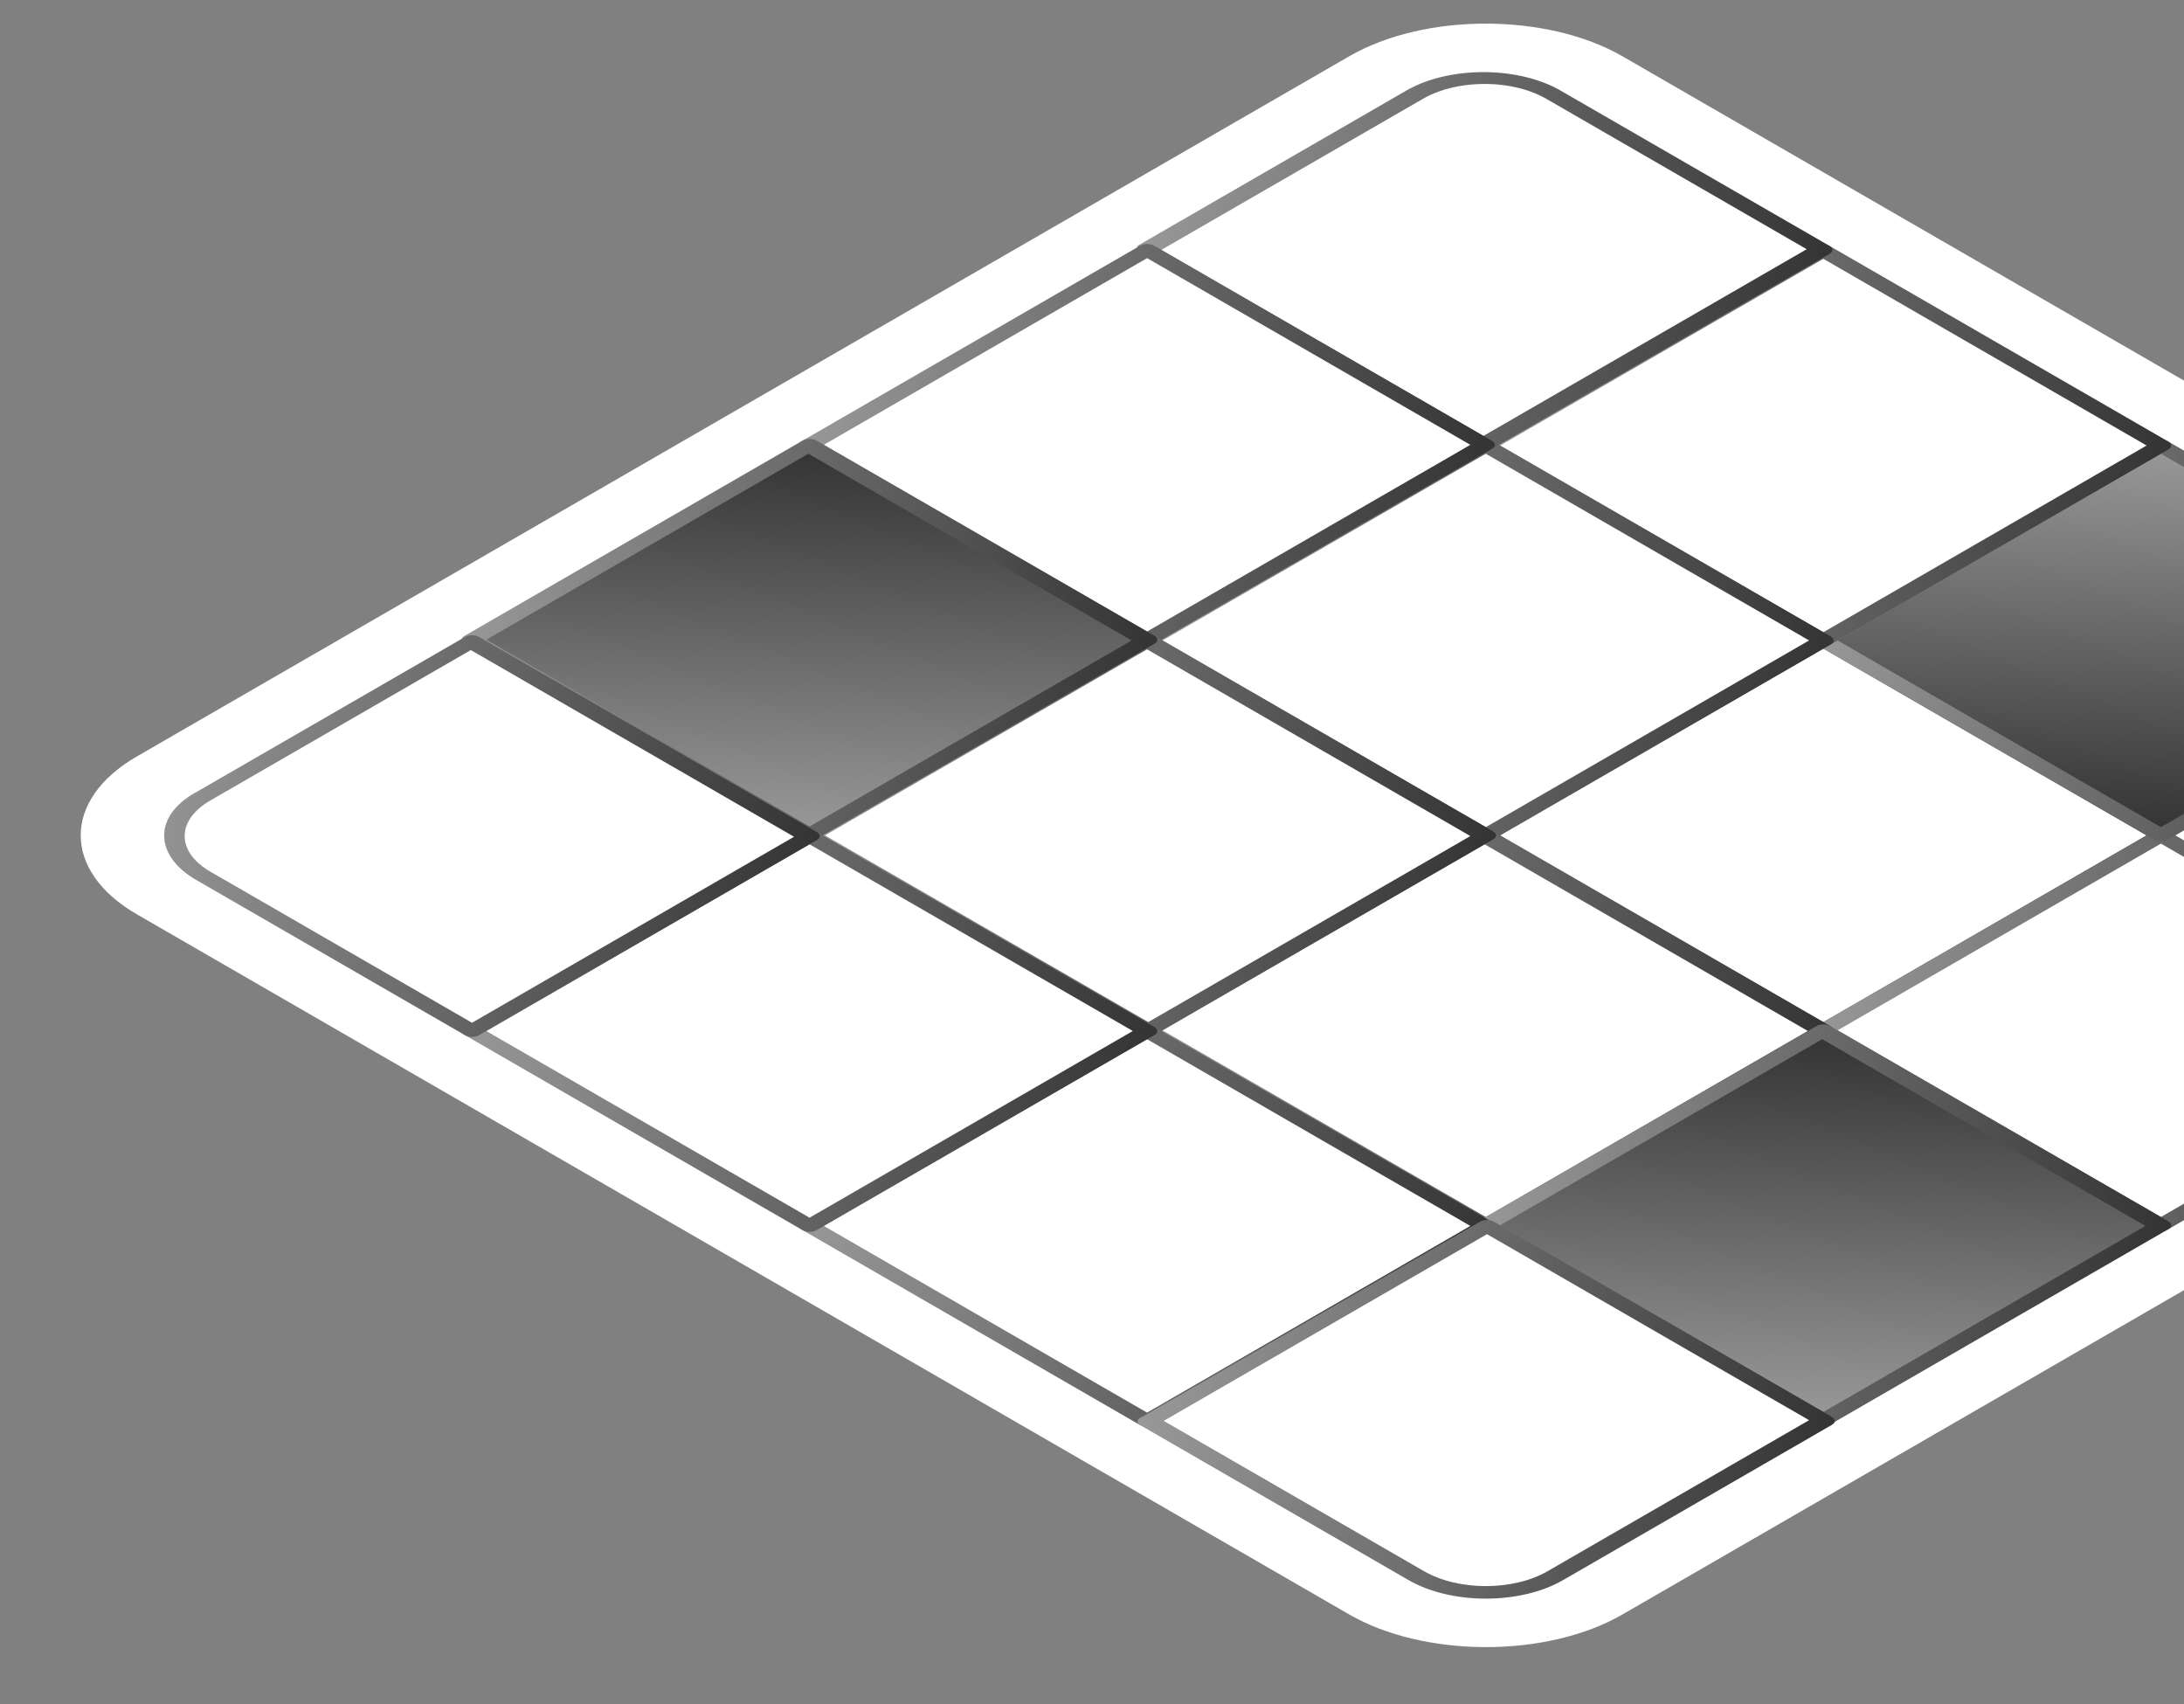
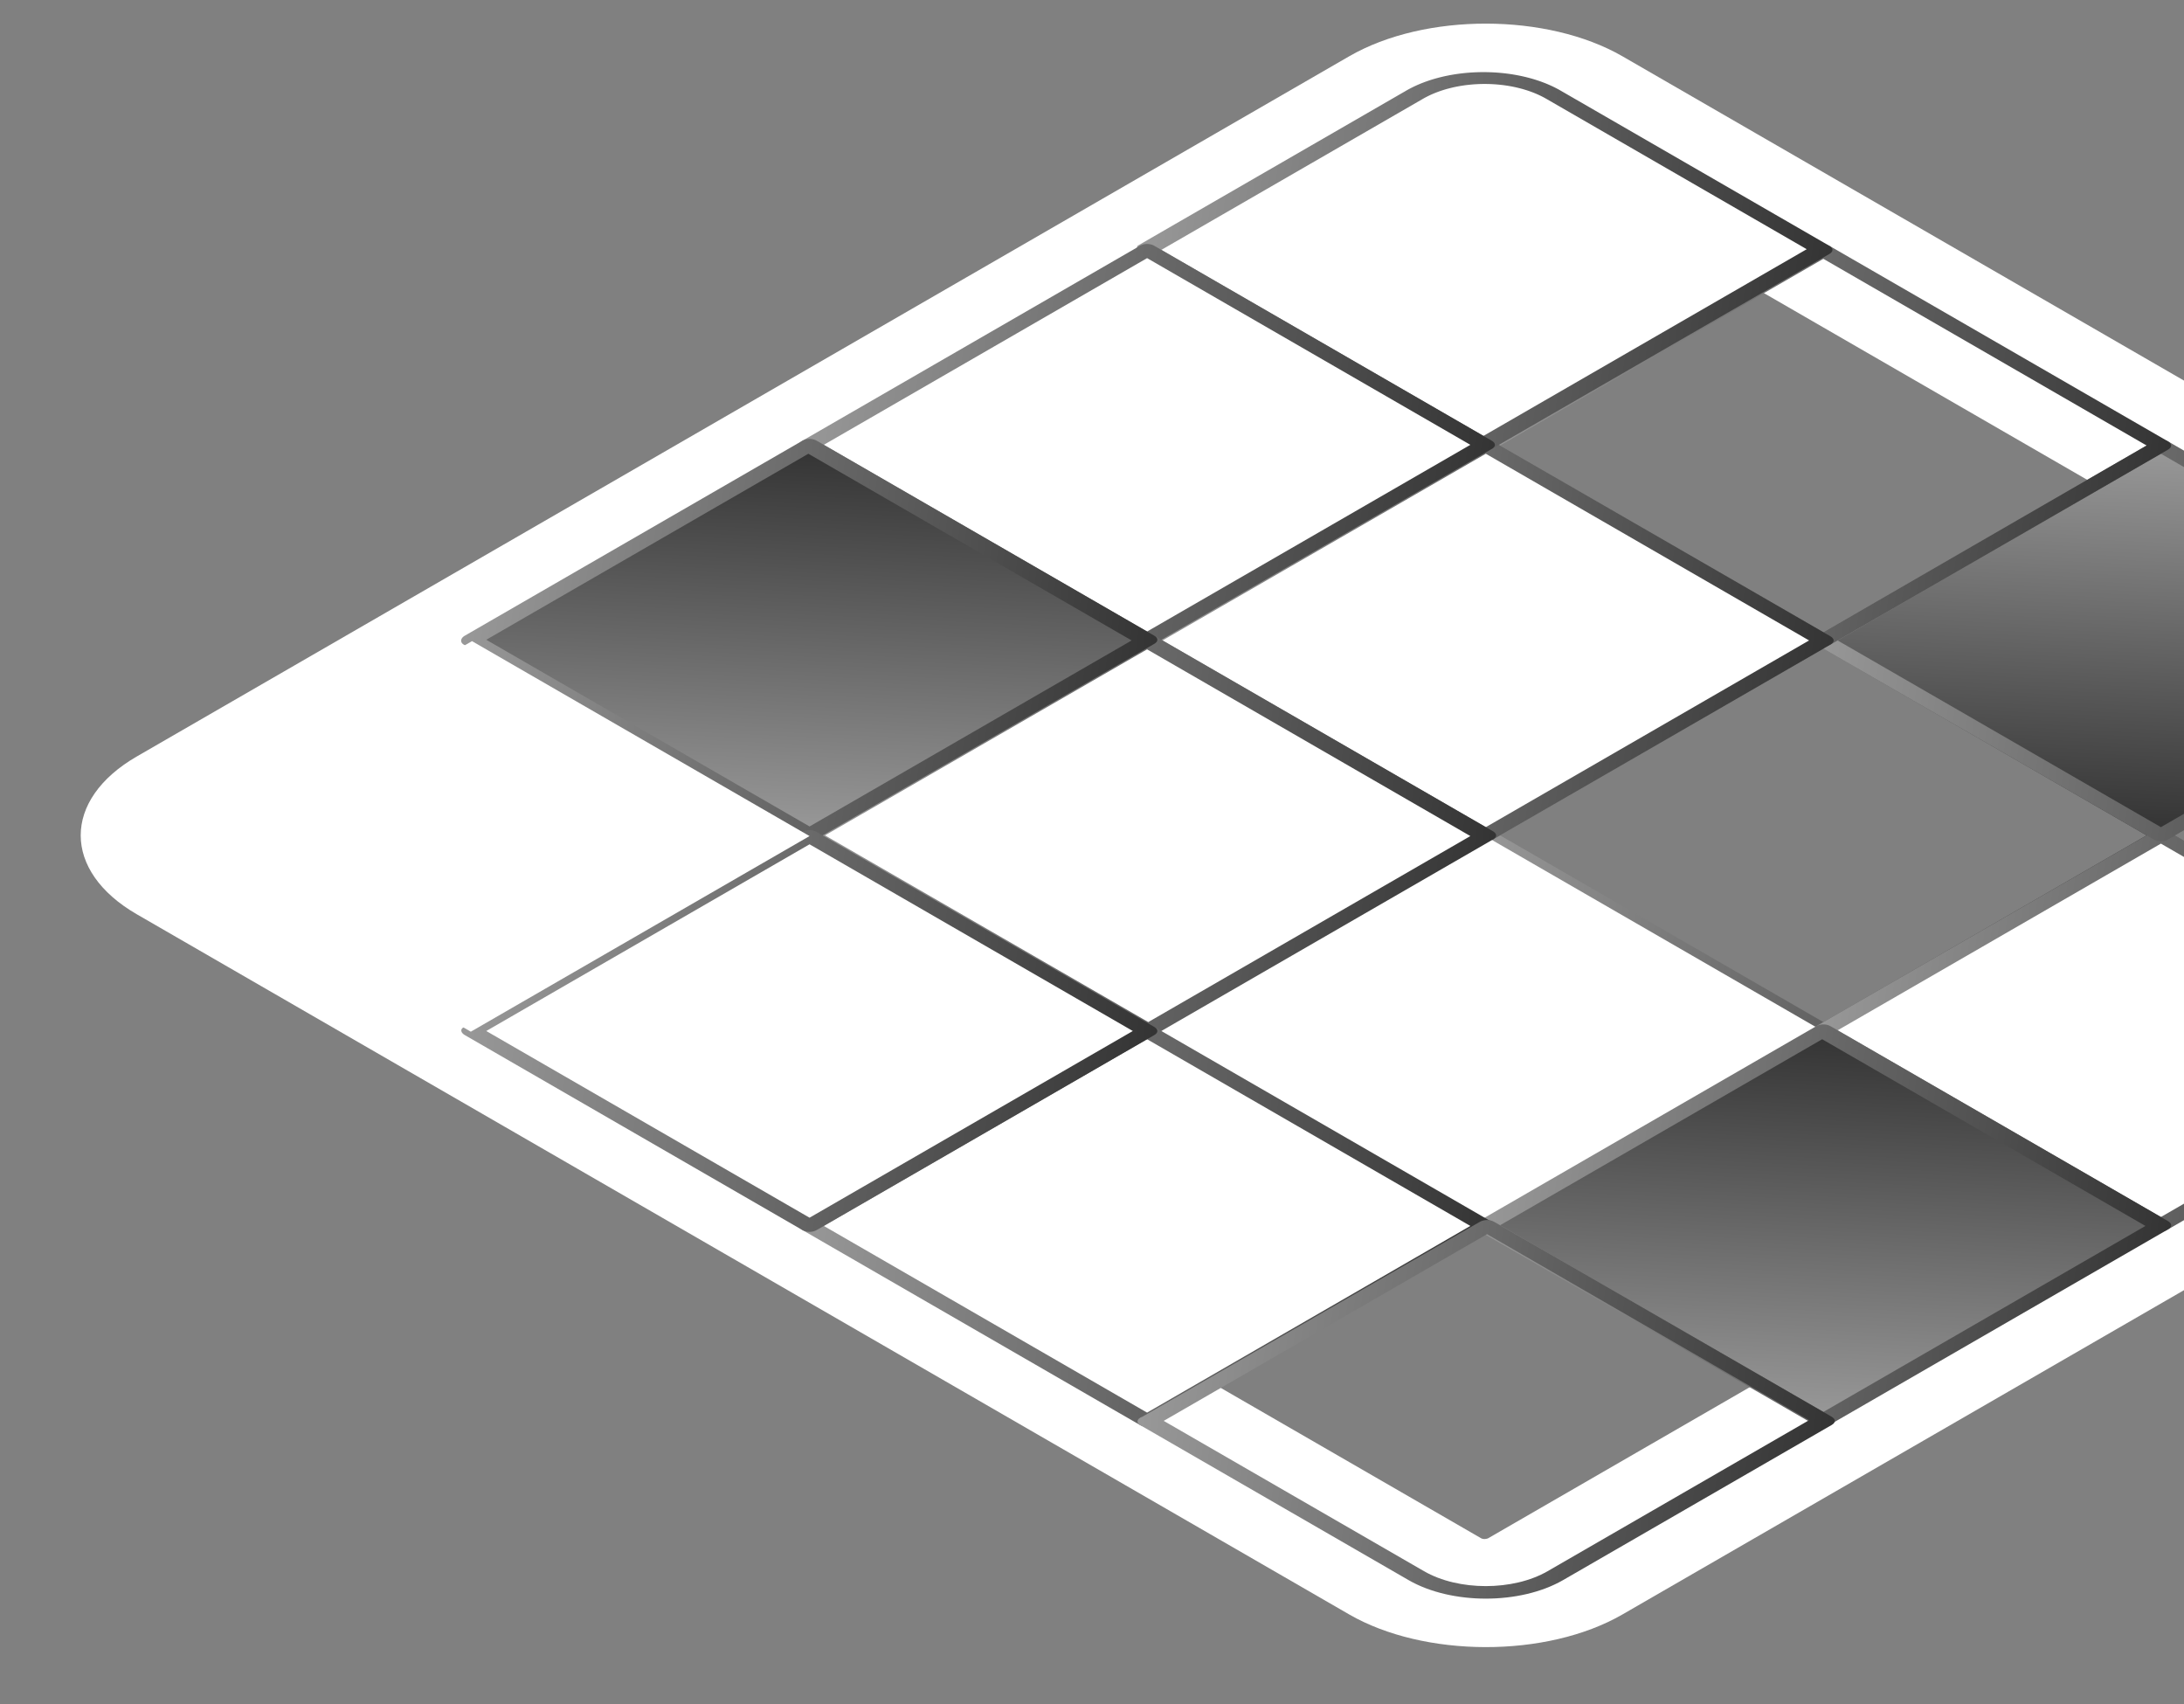
<svg xmlns="http://www.w3.org/2000/svg" width="191" height="149" fill="none">
  <rect width="100%" height="100%" fill="#808080" stroke="none" />
  <g fill="#fff">
    <path d="M11.969 79.937l106.02 61.211c6.549 3.781 17.255 3.841 23.907 0l106.02-61.211c6.548-3.781 6.652-9.962 0-13.802L141.895 4.924c-6.548-3.781-17.254-3.841-23.907 0L11.969 66.135c-6.548 3.781-6.548 10.022 0 13.802zm224.201-7.021c.104.06.207.24 0 .36l-106.02 61.211c-.104.06-.416.12-.624 0L23.506 73.276c-.104-.06-.208-.24 0-.36l106.02-61.211c.104-.06.416-.12.624 0l106.02 61.211z" />
-     <path d="M188.98 73.037l29.519 17.043 23.491-13.562c3.326-1.92 3.43-5.101 0-7.081l-23.491-13.562-29.623 17.103.104.06z" />
  </g>
  <path d="M188.357 73.397l29.519 17.043a1.31 1.31 0 0 0 1.247 0l23.491-13.562c3.742-2.16 3.742-5.641 0-7.801l-23.491-13.562a1.31 1.31 0 0 0-1.247 0l-29.519 17.043c-.312.3-.312.66 0 .84zM218.5 89.359l-28.272-16.323L218.5 56.714l22.763 13.142c3.014 1.74 3.014 4.501 0 6.241l-22.867 13.202.104.06z" fill="url(#A)" />
  <use href="#T" fill="#fff" />
  <path d="M129.214 73.456l29.519 17.043c.416.24.936.18 1.248 0l29.623-17.103c.416-.24.312-.54 0-.72l-29.519-17.043c-.416-.24-.936-.18-1.248 0l-29.519 17.043c-.416.24-.52.54-.104.78zm30.247 15.903l-28.272-16.323 28.272-16.323 28.272 16.323-28.272 16.323z" fill="url(#B)" />
  <use href="#U" fill="#fff" />
  <path d="M158.734 90.5l29.519 17.043a1.31 1.31 0 0 0 1.247 0l29.623-17.103c.416-.24.312-.54 0-.72l-29.519-17.043a1.31 1.31 0 0 0-1.247 0L158.838 89.72c-.416.24-.416.6-.104.78zm30.246 15.902L160.709 90.08l28.272-16.323 28.271 16.323-28.272 16.322z" fill="url(#C)" />
  <use href="#U" x="0.037" y="-34.184" fill="url(#D)" />
  <path d="M158.838 56.354l29.519 17.043a1.31 1.31 0 0 0 1.247 0l29.519-17.043c.416-.24.312-.54 0-.72l-29.519-17.043a1.31 1.31 0 0 0-1.247 0l-29.519 17.043c-.312.18-.416.48 0 .72zm30.142 15.963l-28.272-16.323 28.272-16.323 28.272 16.323-28.272 16.323z" fill="url(#E)" />
  <use href="#T" x="0.001" y="-34.085" fill="#fff" />
  <path d="M129.318 39.311l29.519 17.043c.416.24.936.18 1.248 0l29.519-17.043c.416-.24.312-.54 0-.72l-29.519-17.043c-.416-.24-.936-.18-1.248 0l-29.519 17.043c-.416.12-.416.48 0 .72zm30.143 15.963l-28.272-16.323 28.272-16.323 28.272 16.323-28.272 16.323z" fill="url(#F)" />
  <path d="M159.428 56.002l-29.519 17.043-29.519-17.043 29.519-17.043 29.519 17.043z" fill="#fff" />
  <path d="M99.695 56.414l29.519 17.043a1.31 1.31 0 0 0 1.247 0l29.623-17.103c.416-.24.312-.54 0-.72l-29.519-17.043a1.31 1.31 0 0 0-1.247 0l-29.52 17.043c-.52.18-.52.54-.104.78zm30.246 15.903l-28.272-16.323 28.272-16.323 28.272 16.323-28.272 16.323z" fill="url(#G)" />
  <path d="M100.317 21.849l29.519 17.043 29.519-17.043-23.49-13.562c-3.326-1.92-8.835-1.98-12.265 0l-23.387 13.502.104.06z" fill="#fff" />
  <path d="M99.694 22.208l29.519 17.043c.416.24.936.18 1.248 0l29.519-17.043c.416-.24.312-.54 0-.72L136.489 7.926c-3.742-2.16-9.77-2.16-13.512 0L99.486 21.488a.54.54 0 0 0 .208.72zm30.143 15.963l-28.272-16.323 22.867-13.202c3.014-1.74 7.796-1.74 10.81 0l22.763 13.142-28.272 16.323.104.06z" fill="url(#H)" />
  <path d="M129.844 38.959l-29.52 17.043-29.519-17.043 29.519-17.043 29.52 17.043z" fill="#fff" />
  <path d="M70.072 39.311l29.519 17.043a1.31 1.31 0 0 0 1.247 0l29.623-17.103c.416-.24.312-.54 0-.72l-29.519-17.043a1.31 1.31 0 0 0-1.247 0L70.176 38.531c-.416.24-.416.6-.104.78zm30.246 15.903L72.046 38.891l28.272-16.323 28.272 16.323-28.272 16.323z" fill="url(#I)" />
  <path d="M129.895 107.188l-29.519-17.043 29.519-17.043 29.52 17.043-29.52 17.043z" fill="#fff" />
-   <path d="M99.695 90.5l29.519 17.043a1.31 1.31 0 0 0 1.247 0l29.623-17.103c.416-.24.312-.54 0-.72l-29.519-17.043a1.31 1.31 0 0 0-1.247 0L99.799 89.72c-.416.24-.52.54-.104.78zm30.246 15.903L101.669 90.08l28.168-16.263 28.272 16.323-28.168 16.263z" fill="url(#J)" />
  <path d="M70.823 73.018l29.52-17.043 29.519 17.043-29.519 17.043-29.52-17.043z" fill="#fff" />
  <path d="M70.175 73.456l29.519 17.043a1.31 1.31 0 0 0 1.248 0l29.623-17.103c.416-.24.312-.54 0-.72l-29.519-17.043c-.416-.24-.936-.18-1.248 0L70.279 72.676c-.52.18-.52.54-.104.78zm30.247 15.903L72.15 73.036l28.168-16.263 28.272 16.323-28.168 16.263z" fill="url(#K)" />
  <use href="#V" fill="url(#L)" />
  <path d="M129.214 107.543l29.519 17.043c.416.24.936.18 1.248 0l29.623-17.103c.416-.24.312-.54 0-.72L160.085 89.72c-.416-.24-.936-.18-1.248 0l-29.519 17.043c-.416.24-.416.6-.104.78zm30.247 15.903l-28.272-16.323 28.168-16.263 28.272 16.323-28.168 16.263z" fill="url(#M)" />
  <use href="#V" x="-88.661" y="-51.182" fill="url(#N)" />
  <path d="M40.552 56.354l29.519 17.043a1.31 1.31 0 0 0 1.247 0l29.623-17.103c.416-.24.312-.54 0-.72L71.423 38.531a1.31 1.31 0 0 0-1.247 0L40.656 55.574c-.416.24-.416.6-.104.78zm30.247 15.903L42.527 55.934l28.168-16.263 28.272 16.323-28.168 16.263z" fill="url(#O)" />
  <path d="M100.414 124.209l-29.52-17.043 29.52-17.043 29.519 17.043-29.519 17.043z" fill="#fff" />
  <path d="M70.175 107.543l29.519 17.043a1.31 1.31 0 0 0 1.247 0l29.519-17.043c.416-.24.312-.54 0-.72L100.941 89.78a1.31 1.31 0 0 0-1.247 0l-29.519 17.043c-.312.18-.416.48 0 .72zm30.143 15.962l-28.272-16.322 28.272-16.323 28.272 16.323-28.272 16.322z" fill="url(#P)" />
  <path d="M41.341 90.121L70.86 73.078l29.52 17.043-29.52 17.043-29.519-17.043z" fill="#fff" />
  <path d="M40.655 90.5l29.519 17.043a1.31 1.31 0 0 0 1.247 0l29.52-17.043c.416-.24.312-.54 0-.72l-29.52-17.043a1.31 1.31 0 0 0-1.247 0L40.655 89.78c-.416.12-.416.48 0 .72zm30.143 15.963L42.526 90.14l28.272-16.323L99.07 90.14l-28.272 16.323z" fill="url(#Q)" />
-   <path d="M136.073 137.788l23.49-13.562-29.519-17.043-29.519 17.043 23.491 13.562c3.118 1.921 8.627 1.981 12.057 0z" fill="#fff" />
  <path d="M99.694 124.586l23.491 13.562c3.742 2.16 9.77 2.16 13.512 0l23.491-13.562c.416-.24.312-.54 0-.72l-29.519-17.043c-.416-.24-.936-.18-1.248 0l-29.519 17.043c-.52.18-.52.54-.208.72zm58.415-.36l-22.763 13.142c-3.014 1.74-7.796 1.74-10.81 0l-22.763-13.142 28.272-16.323 28.168 16.263-.104.06z" fill="url(#R)" />
  <path d="M41.279 90.14l29.519-17.043-29.519-17.043-23.491 13.562c-3.326 1.92-3.43 5.101 0 7.081L41.175 90.2l.104-.06z" fill="#fff" />
-   <path d="M17.164 76.937L40.655 90.5a1.31 1.31 0 0 0 1.247 0l29.519-17.043c.416-.24.312-.54 0-.72L41.902 55.694a1.31 1.31 0 0 0-1.247 0L17.164 69.256c-3.742 2.04-3.742 5.521 0 7.681zm24.01 12.422L18.411 76.217c-3.014-1.74-3.014-4.501 0-6.241l22.763-13.142 28.272 16.323L41.278 89.42l-.104-.06z" fill="url(#S)" />
  <defs>
    <linearGradient id="A" x1="187.629" y1="72.977" x2="248.187" y2="81.442" href="#W">
      <stop stop-color="#999" />
      <stop offset=".5" stop-color="#666" />
      <stop offset="1" stop-color="#333" />
    </linearGradient>
    <linearGradient id="B" x1="128.59" y1="73.096" x2="188.989" y2="81.715" href="#W">
      <stop stop-color="#999" />
      <stop offset=".5" stop-color="#666" />
      <stop offset="1" stop-color="#333" />
    </linearGradient>
    <linearGradient id="C" x1="158.11" y1="90.14" x2="218.509" y2="98.758" href="#W">
      <stop stop-color="#999" />
      <stop offset=".5" stop-color="#666" />
      <stop offset="1" stop-color="#333" />
    </linearGradient>
    <linearGradient id="D" x1="188.977" y1="73.104" x2="187.392" y2="107.116" href="#W">
      <stop stop-color="#999" />
      <stop offset=".5" stop-color="#666" />
      <stop offset="1" stop-color="#333" />
    </linearGradient>
    <linearGradient id="E" x1="158.214" y1="55.994" x2="218.568" y2="64.431" href="#W">
      <stop stop-color="#999" />
      <stop offset=".5" stop-color="#666" />
      <stop offset="1" stop-color="#333" />
    </linearGradient>
    <linearGradient id="F" x1="128.674" y1="38.939" x2="189.059" y2="47.347" href="#W">
      <stop stop-color="#999" />
      <stop offset=".5" stop-color="#666" />
      <stop offset="1" stop-color="#333" />
    </linearGradient>
    <linearGradient id="G" x1="99.051" y1="56.042" x2="159.48" y2="64.631" href="#W">
      <stop stop-color="#999" />
      <stop offset=".5" stop-color="#666" />
      <stop offset="1" stop-color="#333" />
    </linearGradient>
    <linearGradient id="H" x1="98.966" y1="21.788" x2="159.478" y2="30.072" href="#W">
      <stop stop-color="#999" />
      <stop offset=".5" stop-color="#666" />
      <stop offset="1" stop-color="#333" />
    </linearGradient>
    <linearGradient id="I" x1="69.448" y1="38.951" x2="129.847" y2="47.57" href="#W">
      <stop stop-color="#999" />
      <stop offset=".5" stop-color="#666" />
      <stop offset="1" stop-color="#333" />
    </linearGradient>
    <linearGradient id="J" x1="99.071" y1="90.14" x2="159.47" y2="98.759" href="#W">
      <stop stop-color="#999" />
      <stop offset=".5" stop-color="#666" />
      <stop offset="1" stop-color="#333" />
    </linearGradient>
    <linearGradient id="K" x1="69.531" y1="73.085" x2="129.961" y2="81.674" href="#W">
      <stop stop-color="#999" />
      <stop offset=".5" stop-color="#666" />
      <stop offset="1" stop-color="#333" />
    </linearGradient>
    <linearGradient id="L" x1="159.485" y1="124.163" x2="161.07" y2="90.151" href="#W">
      <stop stop-color="#999" />
      <stop offset=".5" stop-color="#666" />
      <stop offset="1" stop-color="#333" />
    </linearGradient>
    <linearGradient id="M" x1="128.59" y1="107.183" x2="188.989" y2="115.802" href="#W">
      <stop stop-color="#999" />
      <stop offset=".5" stop-color="#666" />
      <stop offset="1" stop-color="#333" />
    </linearGradient>
    <linearGradient id="N" x1="159.485" y1="124.163" x2="161.07" y2="90.15" href="#W">
      <stop stop-color="#999" />
      <stop offset=".5" stop-color="#666" />
      <stop offset="1" stop-color="#333" />
    </linearGradient>
    <linearGradient id="O" x1="39.928" y1="55.994" x2="100.327" y2="64.613" href="#W">
      <stop stop-color="#999" />
      <stop offset=".5" stop-color="#666" />
      <stop offset="1" stop-color="#333" />
    </linearGradient>
    <linearGradient id="P" x1="69.551" y1="107.183" x2="129.904" y2="115.62" href="#W">
      <stop stop-color="#999" />
      <stop offset=".5" stop-color="#666" />
      <stop offset="1" stop-color="#333" />
    </linearGradient>
    <linearGradient id="Q" x1="40.011" y1="90.128" x2="100.395" y2="98.536" href="#W">
      <stop stop-color="#999" />
      <stop offset=".5" stop-color="#666" />
      <stop offset="1" stop-color="#333" />
    </linearGradient>
    <linearGradient id="R" x1="99.154" y1="124.274" x2="159.584" y2="132.863" href="#W">
      <stop stop-color="#999" />
      <stop offset=".5" stop-color="#666" />
      <stop offset="1" stop-color="#333" />
    </linearGradient>
    <linearGradient id="S" x1="10.509" y1="73.095" x2="70.867" y2="81.529" href="#W">
      <stop stop-color="#999" />
      <stop offset=".5" stop-color="#666" />
      <stop offset="1" stop-color="#333" />
    </linearGradient>
-     <path id="T" d="M159.46 55.993l29.519 17.043-29.519 17.043-29.519-17.043 29.519-17.043z" />
    <path id="U" d="M218.496 90.147l-29.519 17.043-29.52-17.043 29.52-17.043 29.519 17.043z" />
    <path id="V" d="M129.966 107.12l29.519-17.043 29.52 17.043-29.52 17.043-29.519-17.043z" />
    <linearGradient id="W" gradientUnits="userSpaceOnUse" />
  </defs>
</svg>